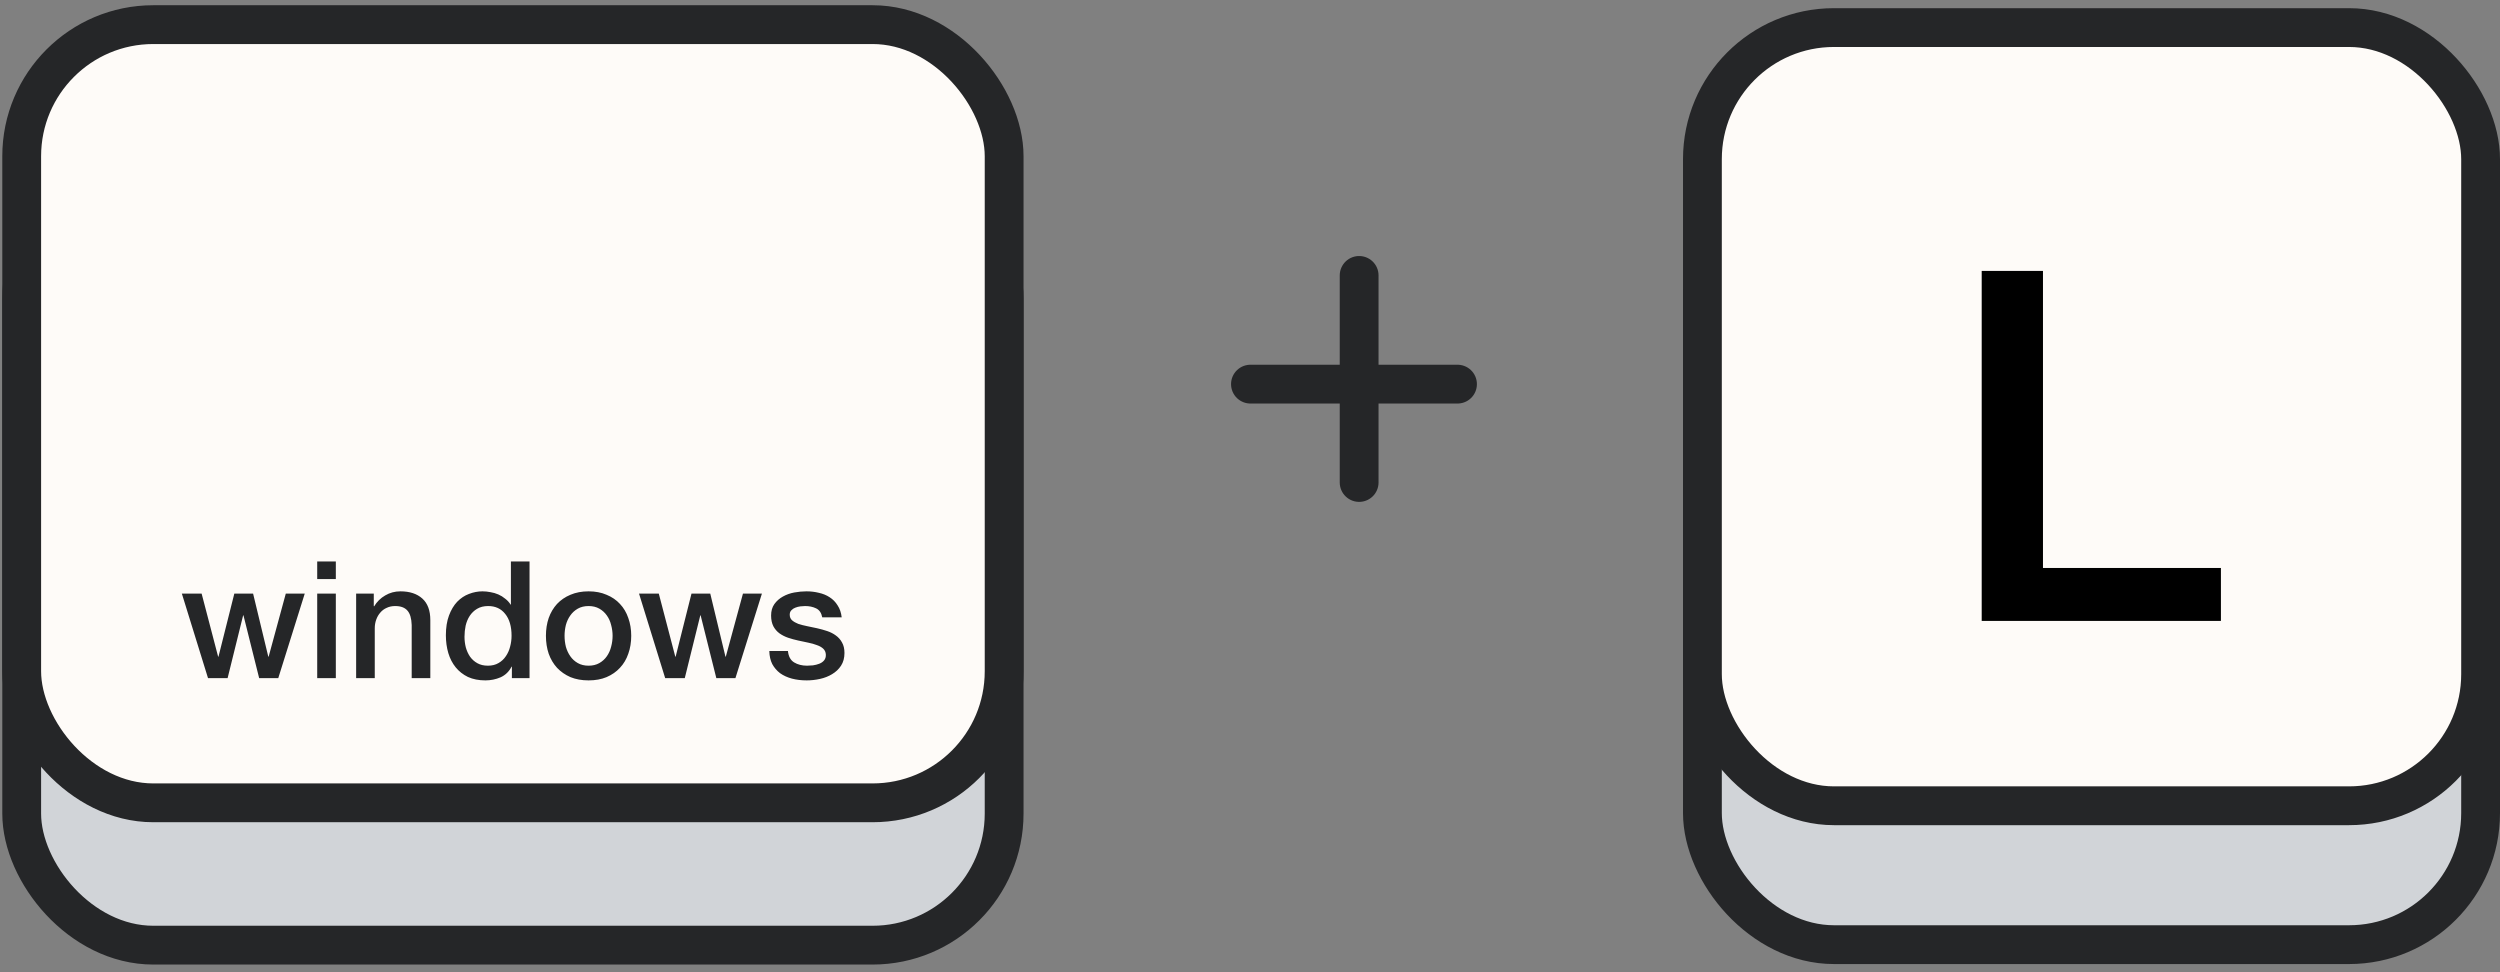
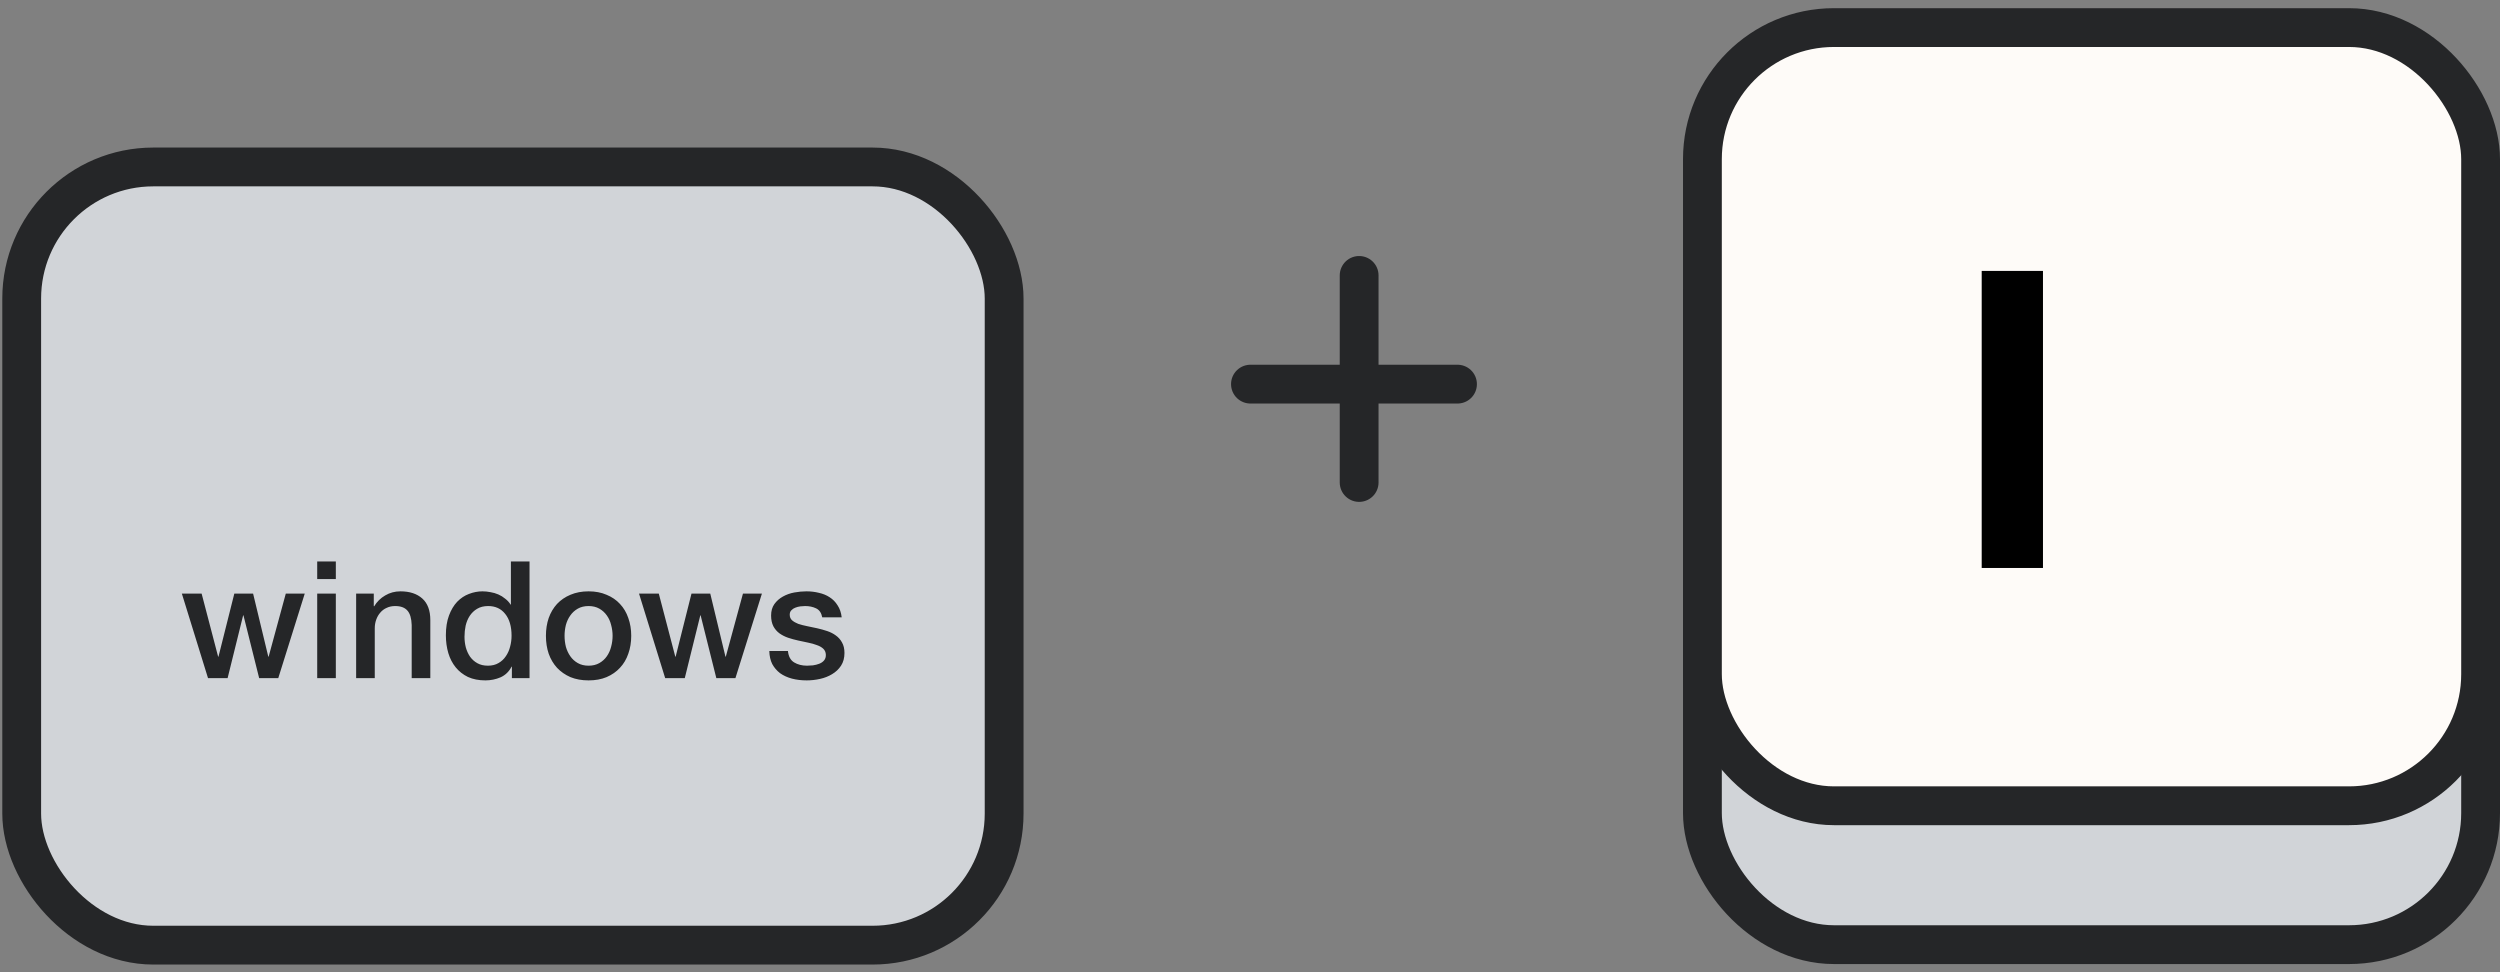
<svg xmlns="http://www.w3.org/2000/svg" width="306" height="119" viewBox="0 0 306 119" fill="none">
  <rect x="0" y="0" width="306" height="119" fill="#808080" stroke="none" />
  <rect x="2.656" y="20.436" width="120.25" height="95.25" rx="16.104" fill="#D1D4D8" stroke="#252628" stroke-width="4.75" />
-   <rect x="2.656" y="3.015" width="120.25" height="95.25" rx="16.104" fill="#FEFBF8" stroke="#252628" stroke-width="4.75" />
  <path d="M22.26 72.66H24.68L26.7 80.38H26.74L28.68 72.66H30.98L32.84 80.38H32.88L34.98 72.66H37.3L34.06 83H31.72L29.8 75.32H29.76L27.86 83H25.46L22.26 72.66ZM38.826 68.72H41.106V70.88H38.826V68.72ZM38.826 72.66H41.106V83H38.826V72.66ZM43.591 72.66H45.751V74.18L45.791 74.22C46.137 73.647 46.591 73.2 47.151 72.88C47.711 72.547 48.331 72.38 49.011 72.38C50.144 72.38 51.037 72.673 51.691 73.26C52.344 73.847 52.671 74.727 52.671 75.9V83H50.391V76.5C50.364 75.687 50.191 75.1 49.871 74.74C49.551 74.367 49.051 74.18 48.371 74.18C47.984 74.18 47.637 74.253 47.331 74.4C47.024 74.533 46.764 74.727 46.551 74.98C46.337 75.22 46.171 75.507 46.051 75.84C45.931 76.173 45.871 76.527 45.871 76.9V83H43.591V72.66ZM64.815 83H62.655V81.6H62.615C62.308 82.2 61.862 82.633 61.275 82.9C60.688 83.153 60.068 83.28 59.415 83.28C58.602 83.28 57.888 83.14 57.275 82.86C56.675 82.567 56.175 82.173 55.775 81.68C55.375 81.187 55.075 80.607 54.875 79.94C54.675 79.26 54.575 78.533 54.575 77.76C54.575 76.827 54.702 76.02 54.955 75.34C55.208 74.66 55.542 74.1 55.955 73.66C56.382 73.22 56.862 72.9 57.395 72.7C57.942 72.487 58.495 72.38 59.055 72.38C59.375 72.38 59.702 72.413 60.035 72.48C60.368 72.533 60.688 72.627 60.995 72.76C61.302 72.893 61.582 73.067 61.835 73.28C62.102 73.48 62.322 73.72 62.495 74H62.535V68.72H64.815V83ZM56.855 77.94C56.855 78.38 56.908 78.813 57.015 79.24C57.135 79.667 57.308 80.047 57.535 80.38C57.775 80.713 58.075 80.98 58.435 81.18C58.795 81.38 59.222 81.48 59.715 81.48C60.222 81.48 60.655 81.373 61.015 81.16C61.388 80.947 61.688 80.667 61.915 80.32C62.155 79.973 62.328 79.587 62.435 79.16C62.555 78.72 62.615 78.273 62.615 77.82C62.615 76.673 62.355 75.78 61.835 75.14C61.328 74.5 60.635 74.18 59.755 74.18C59.222 74.18 58.768 74.293 58.395 74.52C58.035 74.733 57.735 75.02 57.495 75.38C57.268 75.727 57.102 76.127 56.995 76.58C56.902 77.02 56.855 77.473 56.855 77.94ZM72.042 83.28C71.215 83.28 70.475 83.147 69.822 82.88C69.182 82.6 68.635 82.22 68.182 81.74C67.742 81.26 67.402 80.687 67.162 80.02C66.935 79.353 66.822 78.62 66.822 77.82C66.822 77.033 66.935 76.307 67.162 75.64C67.402 74.973 67.742 74.4 68.182 73.92C68.635 73.44 69.182 73.067 69.822 72.8C70.475 72.52 71.215 72.38 72.042 72.38C72.868 72.38 73.602 72.52 74.242 72.8C74.895 73.067 75.442 73.44 75.882 73.92C76.335 74.4 76.675 74.973 76.902 75.64C77.142 76.307 77.262 77.033 77.262 77.82C77.262 78.62 77.142 79.353 76.902 80.02C76.675 80.687 76.335 81.26 75.882 81.74C75.442 82.22 74.895 82.6 74.242 82.88C73.602 83.147 72.868 83.28 72.042 83.28ZM72.042 81.48C72.548 81.48 72.988 81.373 73.362 81.16C73.735 80.947 74.042 80.667 74.282 80.32C74.522 79.973 74.695 79.587 74.802 79.16C74.922 78.72 74.982 78.273 74.982 77.82C74.982 77.38 74.922 76.94 74.802 76.5C74.695 76.06 74.522 75.673 74.282 75.34C74.042 74.993 73.735 74.713 73.362 74.5C72.988 74.287 72.548 74.18 72.042 74.18C71.535 74.18 71.095 74.287 70.722 74.5C70.348 74.713 70.042 74.993 69.802 75.34C69.562 75.673 69.382 76.06 69.262 76.5C69.155 76.94 69.102 77.38 69.102 77.82C69.102 78.273 69.155 78.72 69.262 79.16C69.382 79.587 69.562 79.973 69.802 80.32C70.042 80.667 70.348 80.947 70.722 81.16C71.095 81.373 71.535 81.48 72.042 81.48ZM78.217 72.66H80.637L82.657 80.38H82.697L84.637 72.66H86.937L88.797 80.38H88.837L90.937 72.66H93.257L90.017 83H87.677L85.757 75.32H85.717L83.817 83H81.417L78.217 72.66ZM96.443 79.68C96.51 80.347 96.763 80.813 97.203 81.08C97.643 81.347 98.17 81.48 98.783 81.48C98.997 81.48 99.237 81.467 99.503 81.44C99.783 81.4 100.043 81.333 100.283 81.24C100.523 81.147 100.717 81.013 100.863 80.84C101.023 80.653 101.097 80.413 101.083 80.12C101.07 79.827 100.963 79.587 100.763 79.4C100.563 79.213 100.303 79.067 99.983 78.96C99.677 78.84 99.323 78.74 98.923 78.66C98.523 78.58 98.117 78.493 97.703 78.4C97.277 78.307 96.863 78.193 96.463 78.06C96.077 77.927 95.723 77.747 95.403 77.52C95.097 77.293 94.85 77.007 94.663 76.66C94.477 76.3 94.383 75.86 94.383 75.34C94.383 74.78 94.517 74.313 94.783 73.94C95.063 73.553 95.41 73.247 95.823 73.02C96.25 72.78 96.717 72.613 97.223 72.52C97.743 72.427 98.237 72.38 98.703 72.38C99.237 72.38 99.743 72.44 100.223 72.56C100.717 72.667 101.157 72.847 101.543 73.1C101.943 73.353 102.27 73.687 102.523 74.1C102.79 74.5 102.957 74.987 103.023 75.56H100.643C100.537 75.013 100.283 74.647 99.883 74.46C99.497 74.273 99.05 74.18 98.543 74.18C98.383 74.18 98.19 74.193 97.963 74.22C97.75 74.247 97.543 74.3 97.343 74.38C97.157 74.447 96.997 74.553 96.863 74.7C96.73 74.833 96.663 75.013 96.663 75.24C96.663 75.52 96.757 75.747 96.943 75.92C97.143 76.093 97.397 76.24 97.703 76.36C98.023 76.467 98.383 76.56 98.783 76.64C99.183 76.72 99.597 76.807 100.023 76.9C100.437 76.993 100.843 77.107 101.243 77.24C101.643 77.373 101.997 77.553 102.303 77.78C102.623 78.007 102.877 78.293 103.063 78.64C103.263 78.987 103.363 79.413 103.363 79.92C103.363 80.533 103.223 81.053 102.943 81.48C102.663 81.907 102.297 82.253 101.843 82.52C101.403 82.787 100.91 82.98 100.363 83.1C99.817 83.22 99.277 83.28 98.743 83.28C98.09 83.28 97.483 83.207 96.923 83.06C96.377 82.913 95.897 82.693 95.483 82.4C95.083 82.093 94.763 81.72 94.523 81.28C94.297 80.827 94.177 80.293 94.163 79.68H96.443Z" fill="#252628" />
  <rect x="208.375" y="20.375" width="95.25" height="95.25" rx="16.104" fill="#D1D4D8" stroke="#252628" stroke-width="4.75" />
  <rect x="208.375" y="3.375" width="95.25" height="95.25" rx="16.104" fill="#FEFBF8" stroke="#252628" stroke-width="4.75" />
-   <path d="M242.56 33.16H250.06V69.52H271.84V76H242.56V33.16Z" fill="black" />
+   <path d="M242.56 33.16H250.06V69.52H271.84H242.56V33.16Z" fill="black" />
  <line x1="166.359" y1="59.055" x2="166.359" y2="33.711" stroke="#252628" stroke-width="4.75" stroke-linecap="round" />
  <line x1="153.055" y1="47.018" x2="178.398" y2="47.018" stroke="#252628" stroke-width="4.75" stroke-linecap="round" />
</svg>